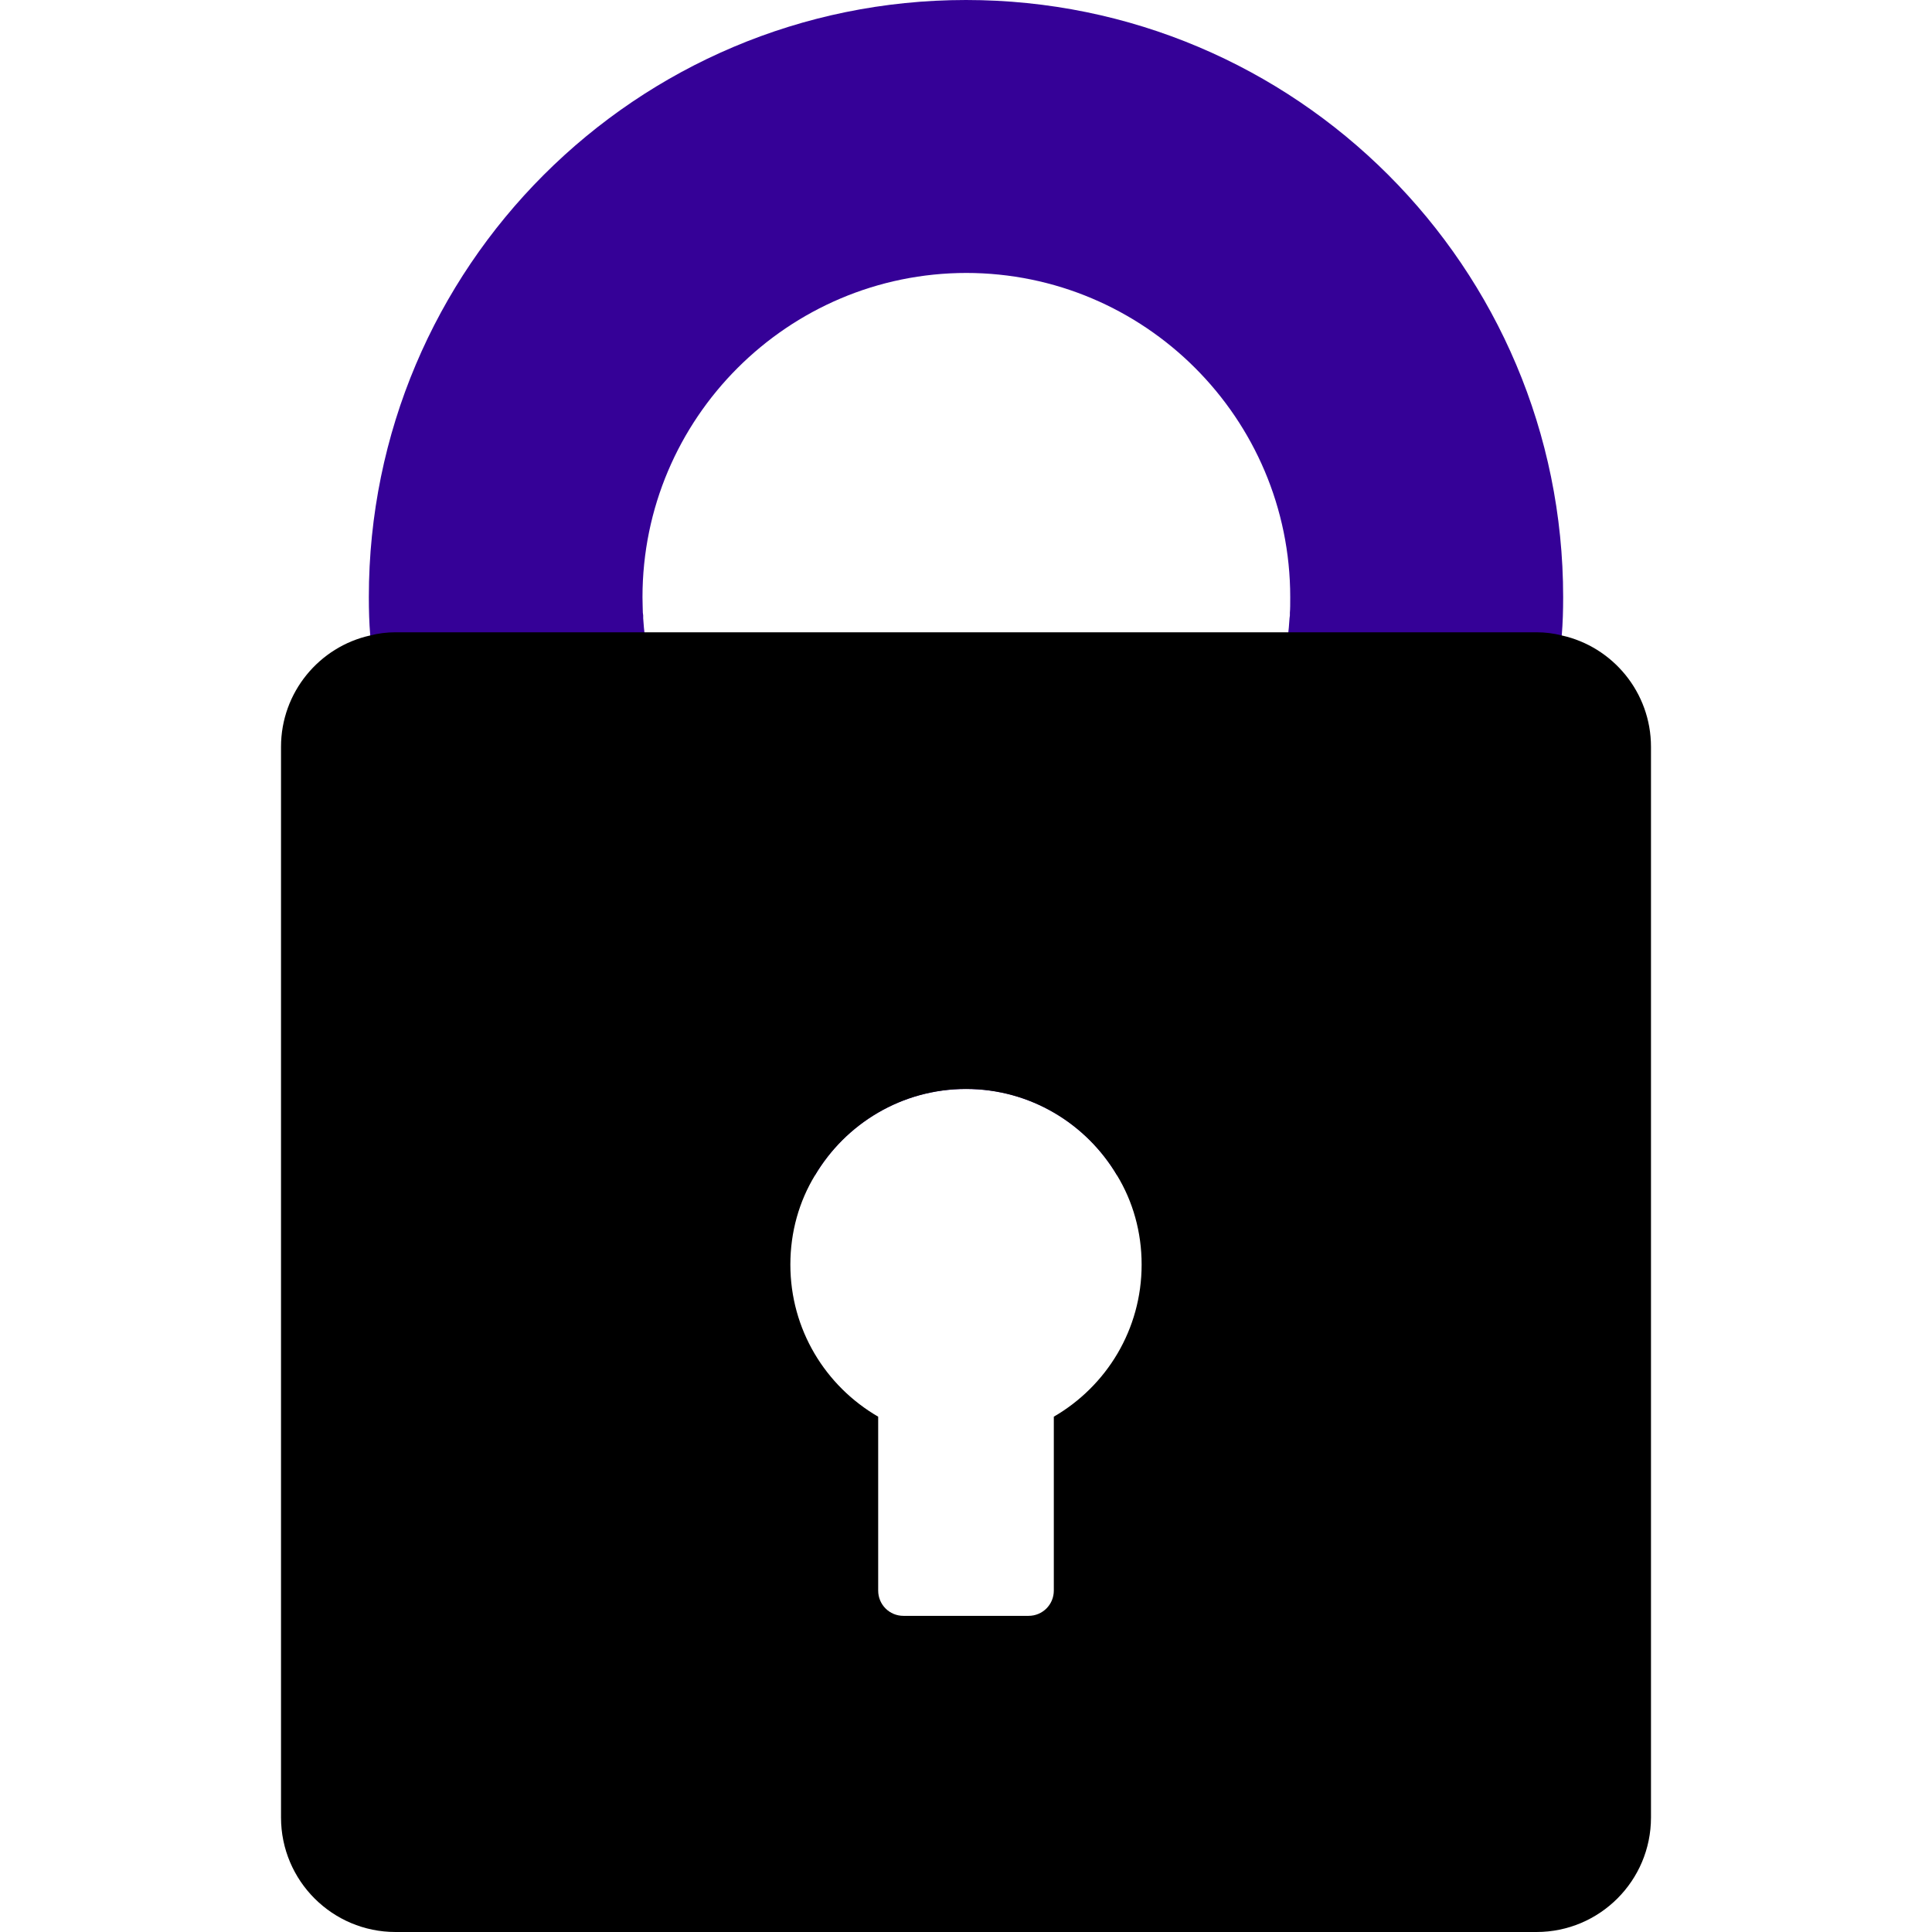
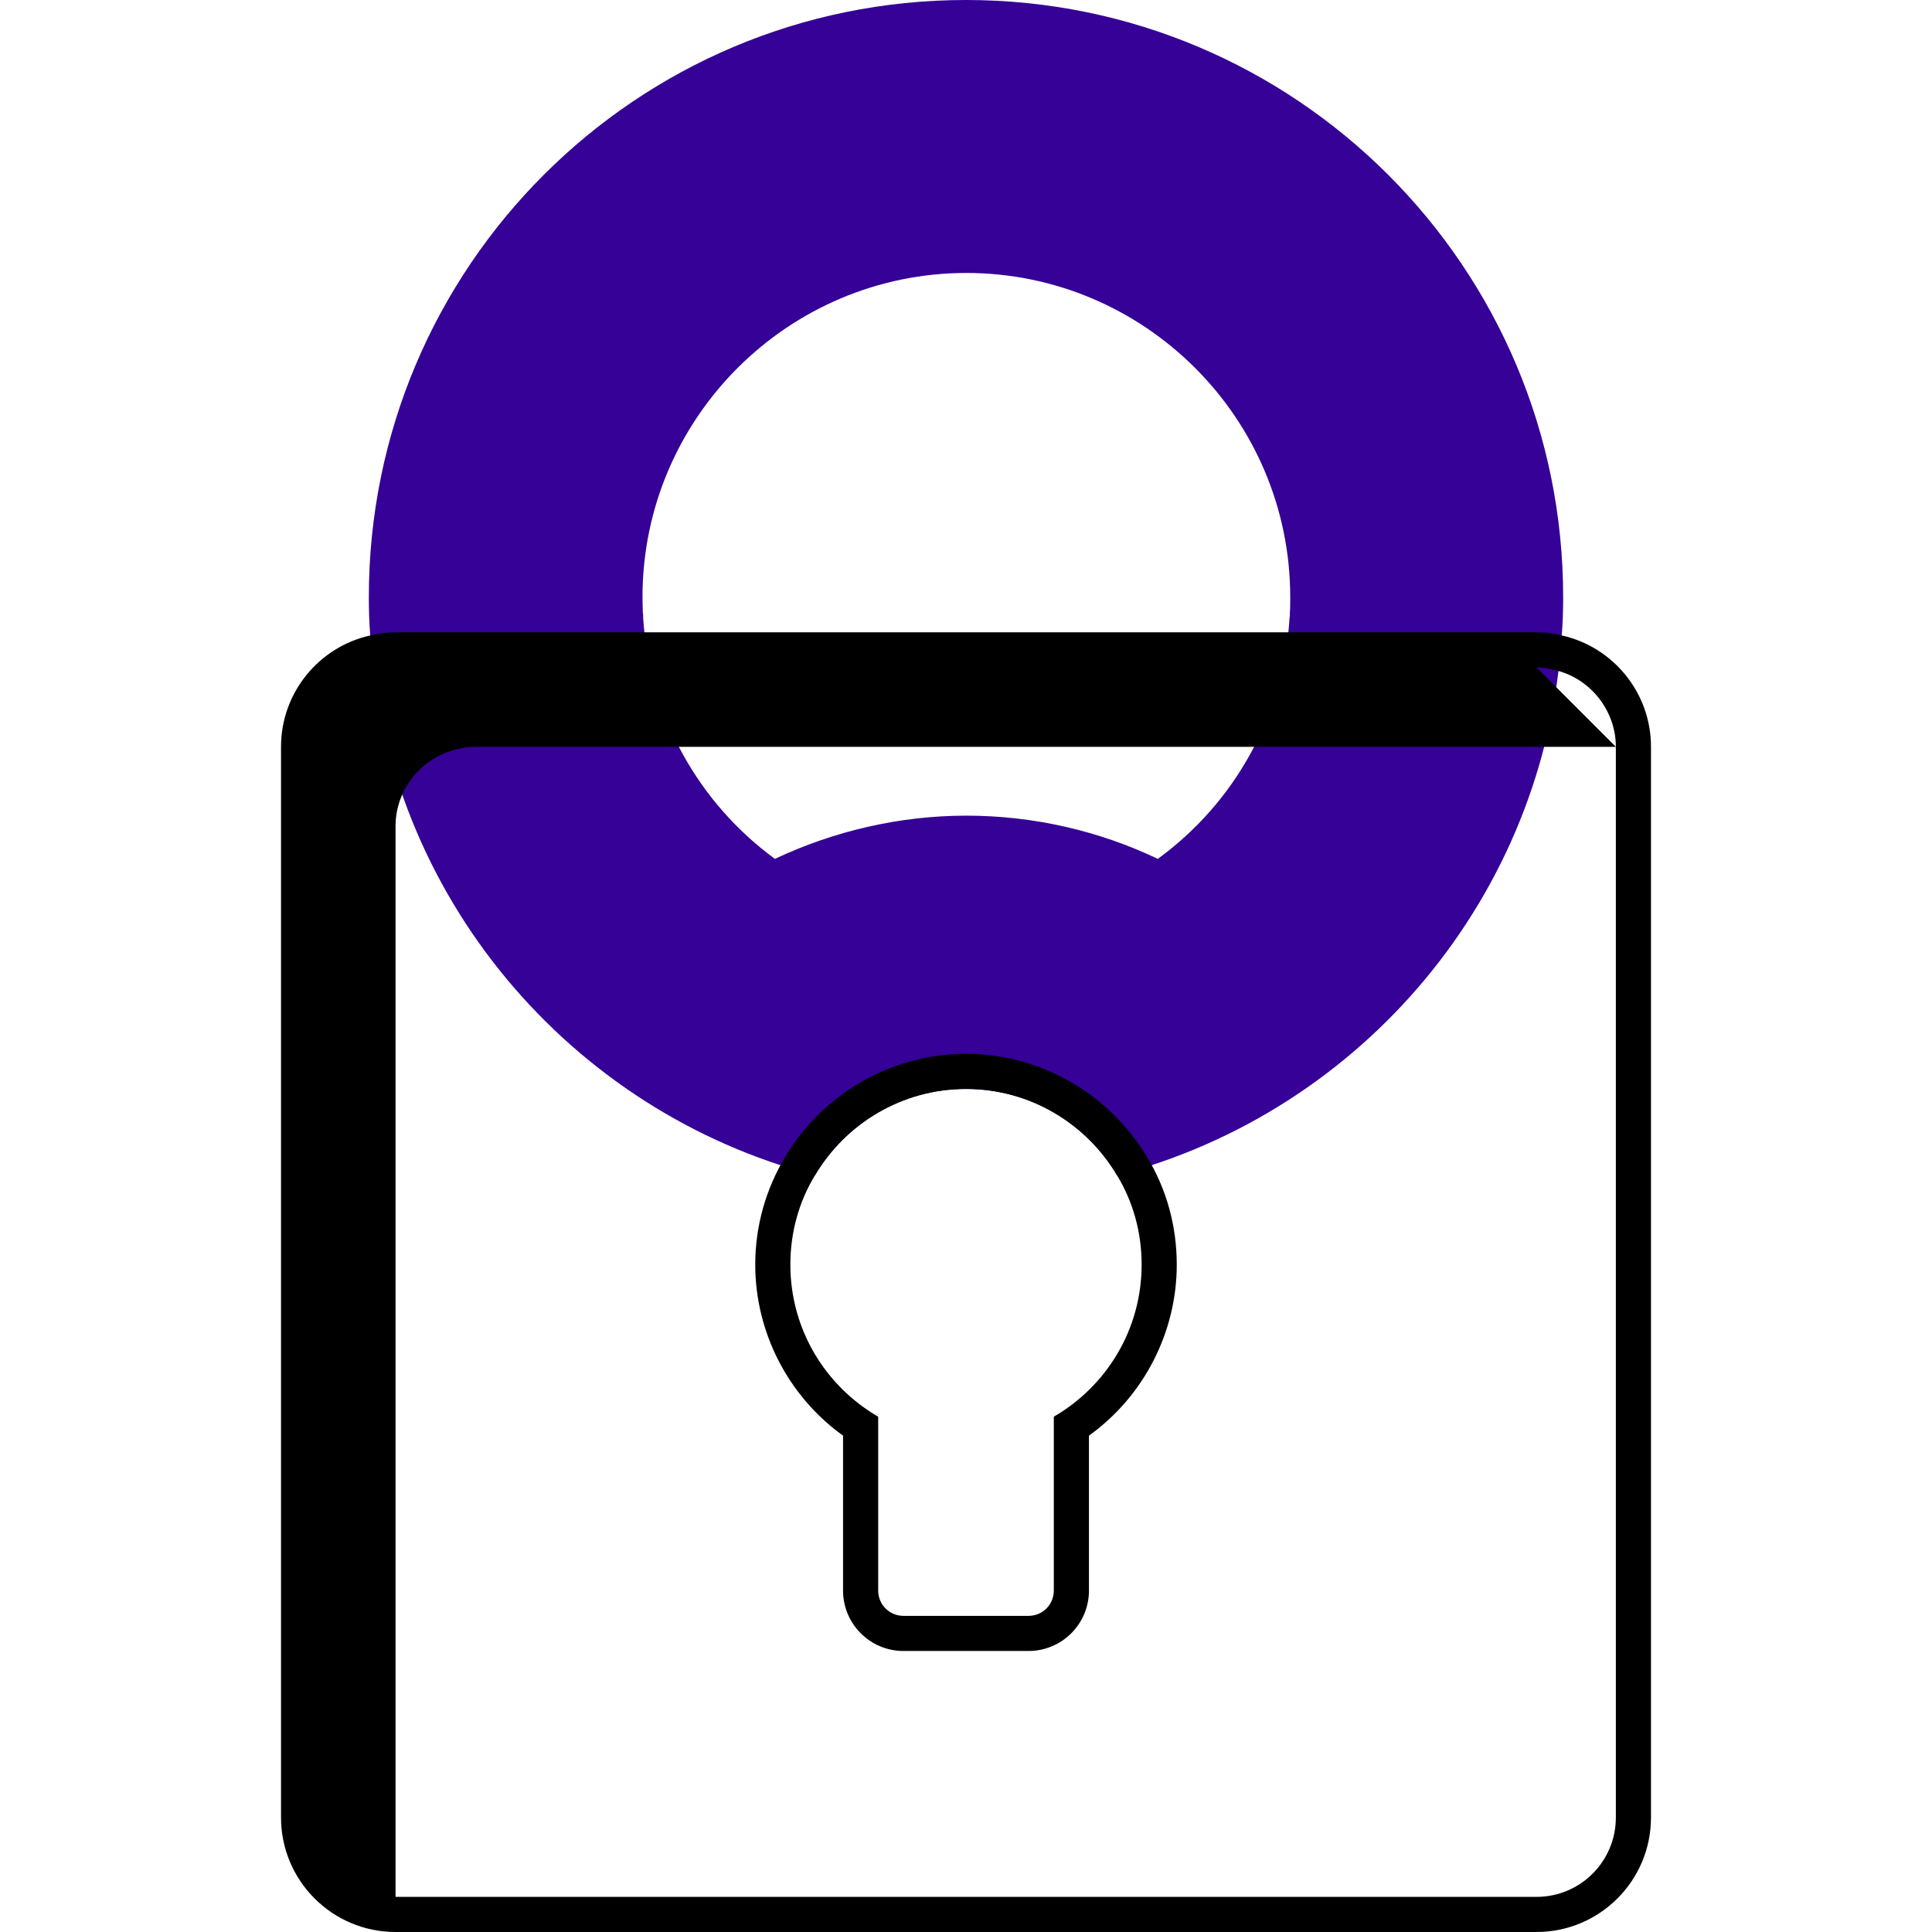
<svg xmlns="http://www.w3.org/2000/svg" id="Ebene_1" viewBox="0 0 55 55">
  <defs>
    <style>      .cls-1 {        fill: #350197;      }    </style>
  </defs>
  <path class="cls-1" d="M27.5,7.77c5.09,0,9.23,4.14,9.23,9.23,0,.19,0,.34-.01.44v.08s-.01.08-.01.08c-.17,2.79-1.58,5.27-3.75,6.85-1.68-.8-3.54-1.23-5.45-1.23s-3.77.44-5.45,1.23c-2.16-1.58-3.57-4.06-3.75-6.85v-.08s-.01-.08-.01-.08c0-.1-.01-.25-.01-.44,0-5.09,4.14-9.23,9.23-9.23M27.5,0C18.11,0,10.5,7.61,10.5,17c0,.37.01.73.04,1.09.46,7.42,5.69,13.55,12.66,15.37.87-1.47,2.47-2.46,4.3-2.46s3.43.99,4.3,2.46c6.97-1.82,12.2-7.95,12.66-15.37.03-.36.04-.72.04-1.09C44.5,7.61,36.89,0,27.5,0h0Z" />
  <g>
-     <path d="M11.26,54.5c-1.52,0-2.76-1.24-2.76-2.76v-30.48c0-1.28.9-2.41,2.15-2.68.21-.05.41-.08.61-.08h32.48c.21,0,.41.02.59.07,1.26.28,2.17,1.41,2.17,2.69v30.48c0,1.52-1.24,2.76-2.76,2.76H11.26ZM24.5,45.28c0,.67.55,1.22,1.22,1.22h3.56c.67,0,1.22-.55,1.22-1.22v-4.67c1.55-1.01,2.5-2.75,2.5-4.61,0-1-.27-1.97-.77-2.8-.98-1.66-2.8-2.7-4.73-2.7s-3.74,1.04-4.73,2.71c-.5.83-.77,1.79-.77,2.79,0,1.86.95,3.6,2.5,4.61v4.67Z" />
-     <path d="M43.74,19c.16,0,.32.02.5.07,1.02.22,1.76,1.15,1.76,2.19v30.48c0,1.25-1.01,2.26-2.26,2.26H11.26c-1.25,0-2.26-1.01-2.26-2.26v-30.48c0-1.05.74-1.97,1.79-2.2.15-.04.3-.06.47-.06h32.48M24,40.87v4.41c0,.95.77,1.72,1.72,1.72h3.56c.95,0,1.72-.77,1.72-1.72v-4.41c1.56-1.12,2.5-2.94,2.5-4.87,0-1.09-.29-2.15-.84-3.05-1.08-1.82-3.05-2.95-5.16-2.95s-4.08,1.13-5.15,2.94c-.55.91-.85,1.97-.85,3.06,0,1.93.94,3.75,2.5,4.87M43.74,18H11.26c-.25,0-.49.03-.72.09-1.45.32-2.54,1.62-2.54,3.17v30.48c0,1.8,1.46,3.26,3.26,3.26h32.48c1.8,0,3.26-1.46,3.26-3.26v-30.48c0-1.55-1.09-2.85-2.54-3.17-.23-.06-.47-.09-.72-.09h0ZM25.72,46c-.4,0-.72-.32-.72-.72v-4.95c-1.5-.87-2.5-2.48-2.5-4.33,0-.93.25-1.8.7-2.54.87-1.47,2.47-2.46,4.3-2.46s3.43.99,4.3,2.46c.45.74.7,1.61.7,2.54,0,1.85-1,3.46-2.5,4.33v4.95c0,.4-.32.72-.72.72h-3.56Z" />
+     <path d="M43.74,19c.16,0,.32.02.5.07,1.02.22,1.76,1.15,1.76,2.19v30.48c0,1.25-1.01,2.26-2.26,2.26H11.26v-30.48c0-1.05.74-1.97,1.79-2.2.15-.04.3-.06.47-.06h32.48M24,40.87v4.41c0,.95.77,1.72,1.72,1.72h3.56c.95,0,1.72-.77,1.72-1.72v-4.41c1.56-1.12,2.5-2.94,2.5-4.87,0-1.09-.29-2.15-.84-3.05-1.08-1.82-3.05-2.95-5.16-2.95s-4.08,1.13-5.15,2.94c-.55.91-.85,1.97-.85,3.06,0,1.93.94,3.75,2.5,4.87M43.74,18H11.26c-.25,0-.49.03-.72.09-1.45.32-2.54,1.62-2.54,3.17v30.48c0,1.8,1.46,3.26,3.26,3.26h32.48c1.8,0,3.26-1.46,3.26-3.26v-30.48c0-1.55-1.09-2.85-2.54-3.17-.23-.06-.47-.09-.72-.09h0ZM25.72,46c-.4,0-.72-.32-.72-.72v-4.95c-1.5-.87-2.5-2.48-2.5-4.33,0-.93.25-1.8.7-2.54.87-1.47,2.47-2.46,4.3-2.46s3.43.99,4.3,2.46c.45.74.7,1.61.7,2.54,0,1.85-1,3.46-2.5,4.33v4.95c0,.4-.32.72-.72.72h-3.56Z" />
  </g>
</svg>